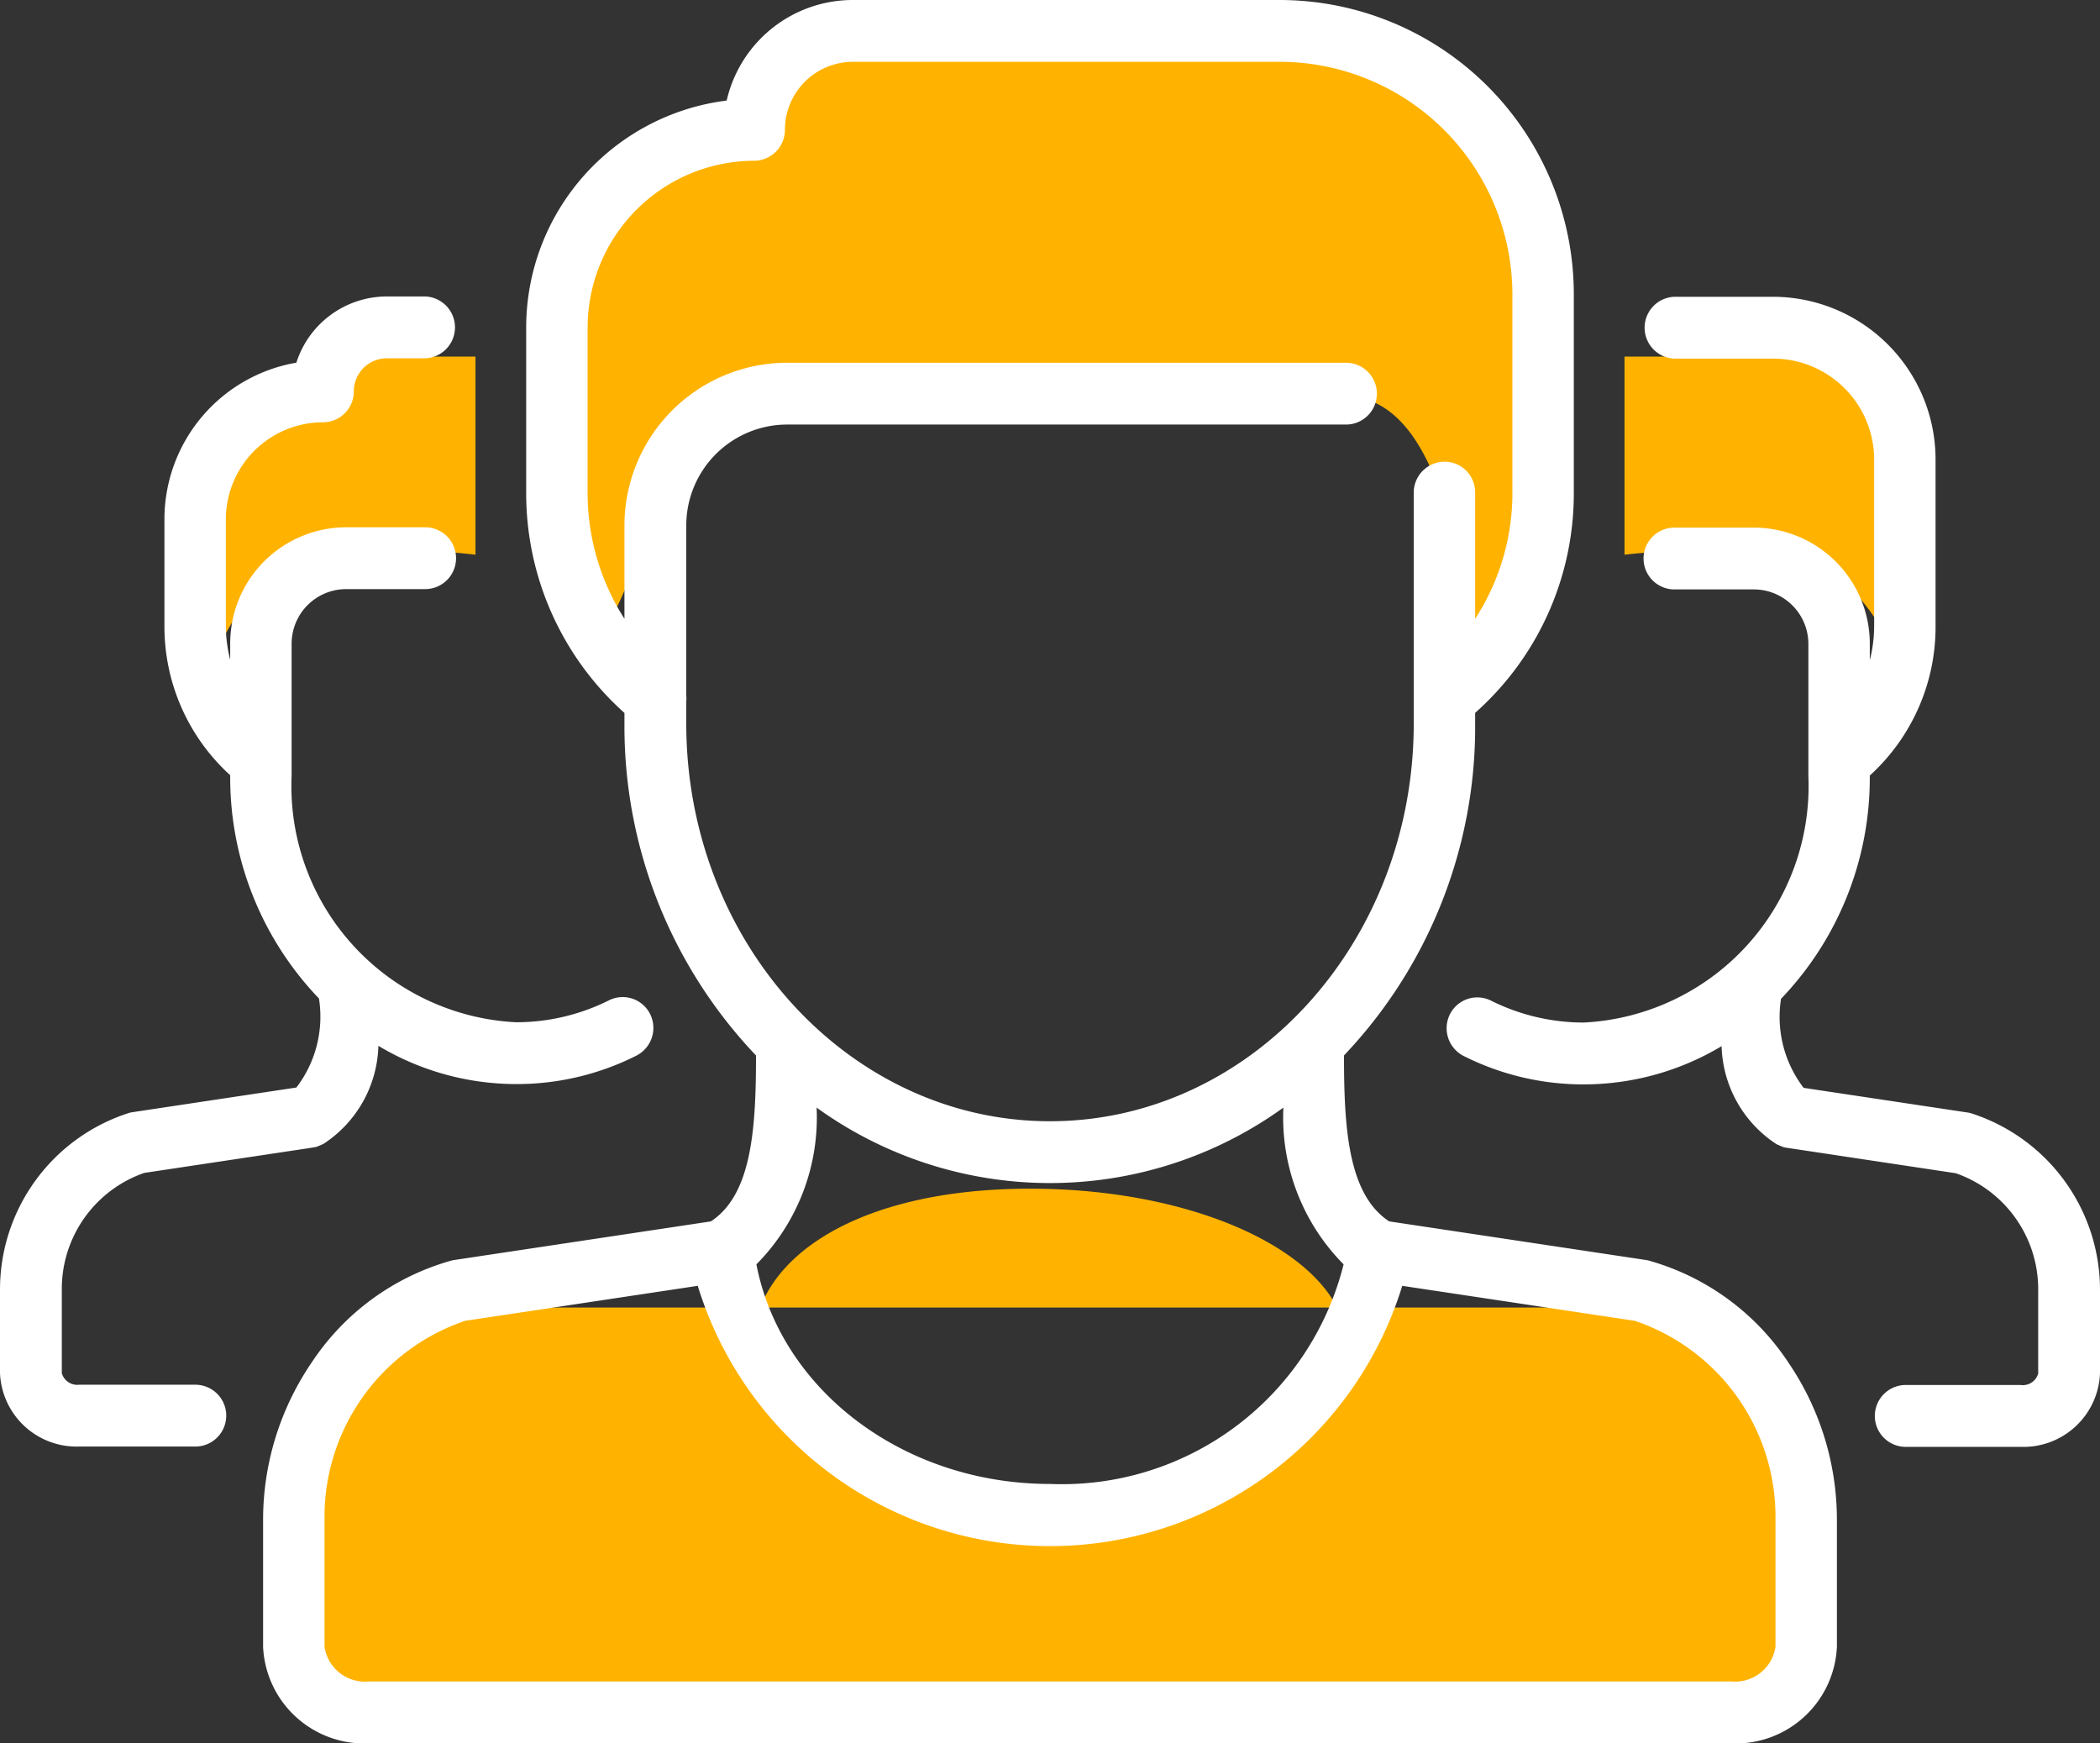
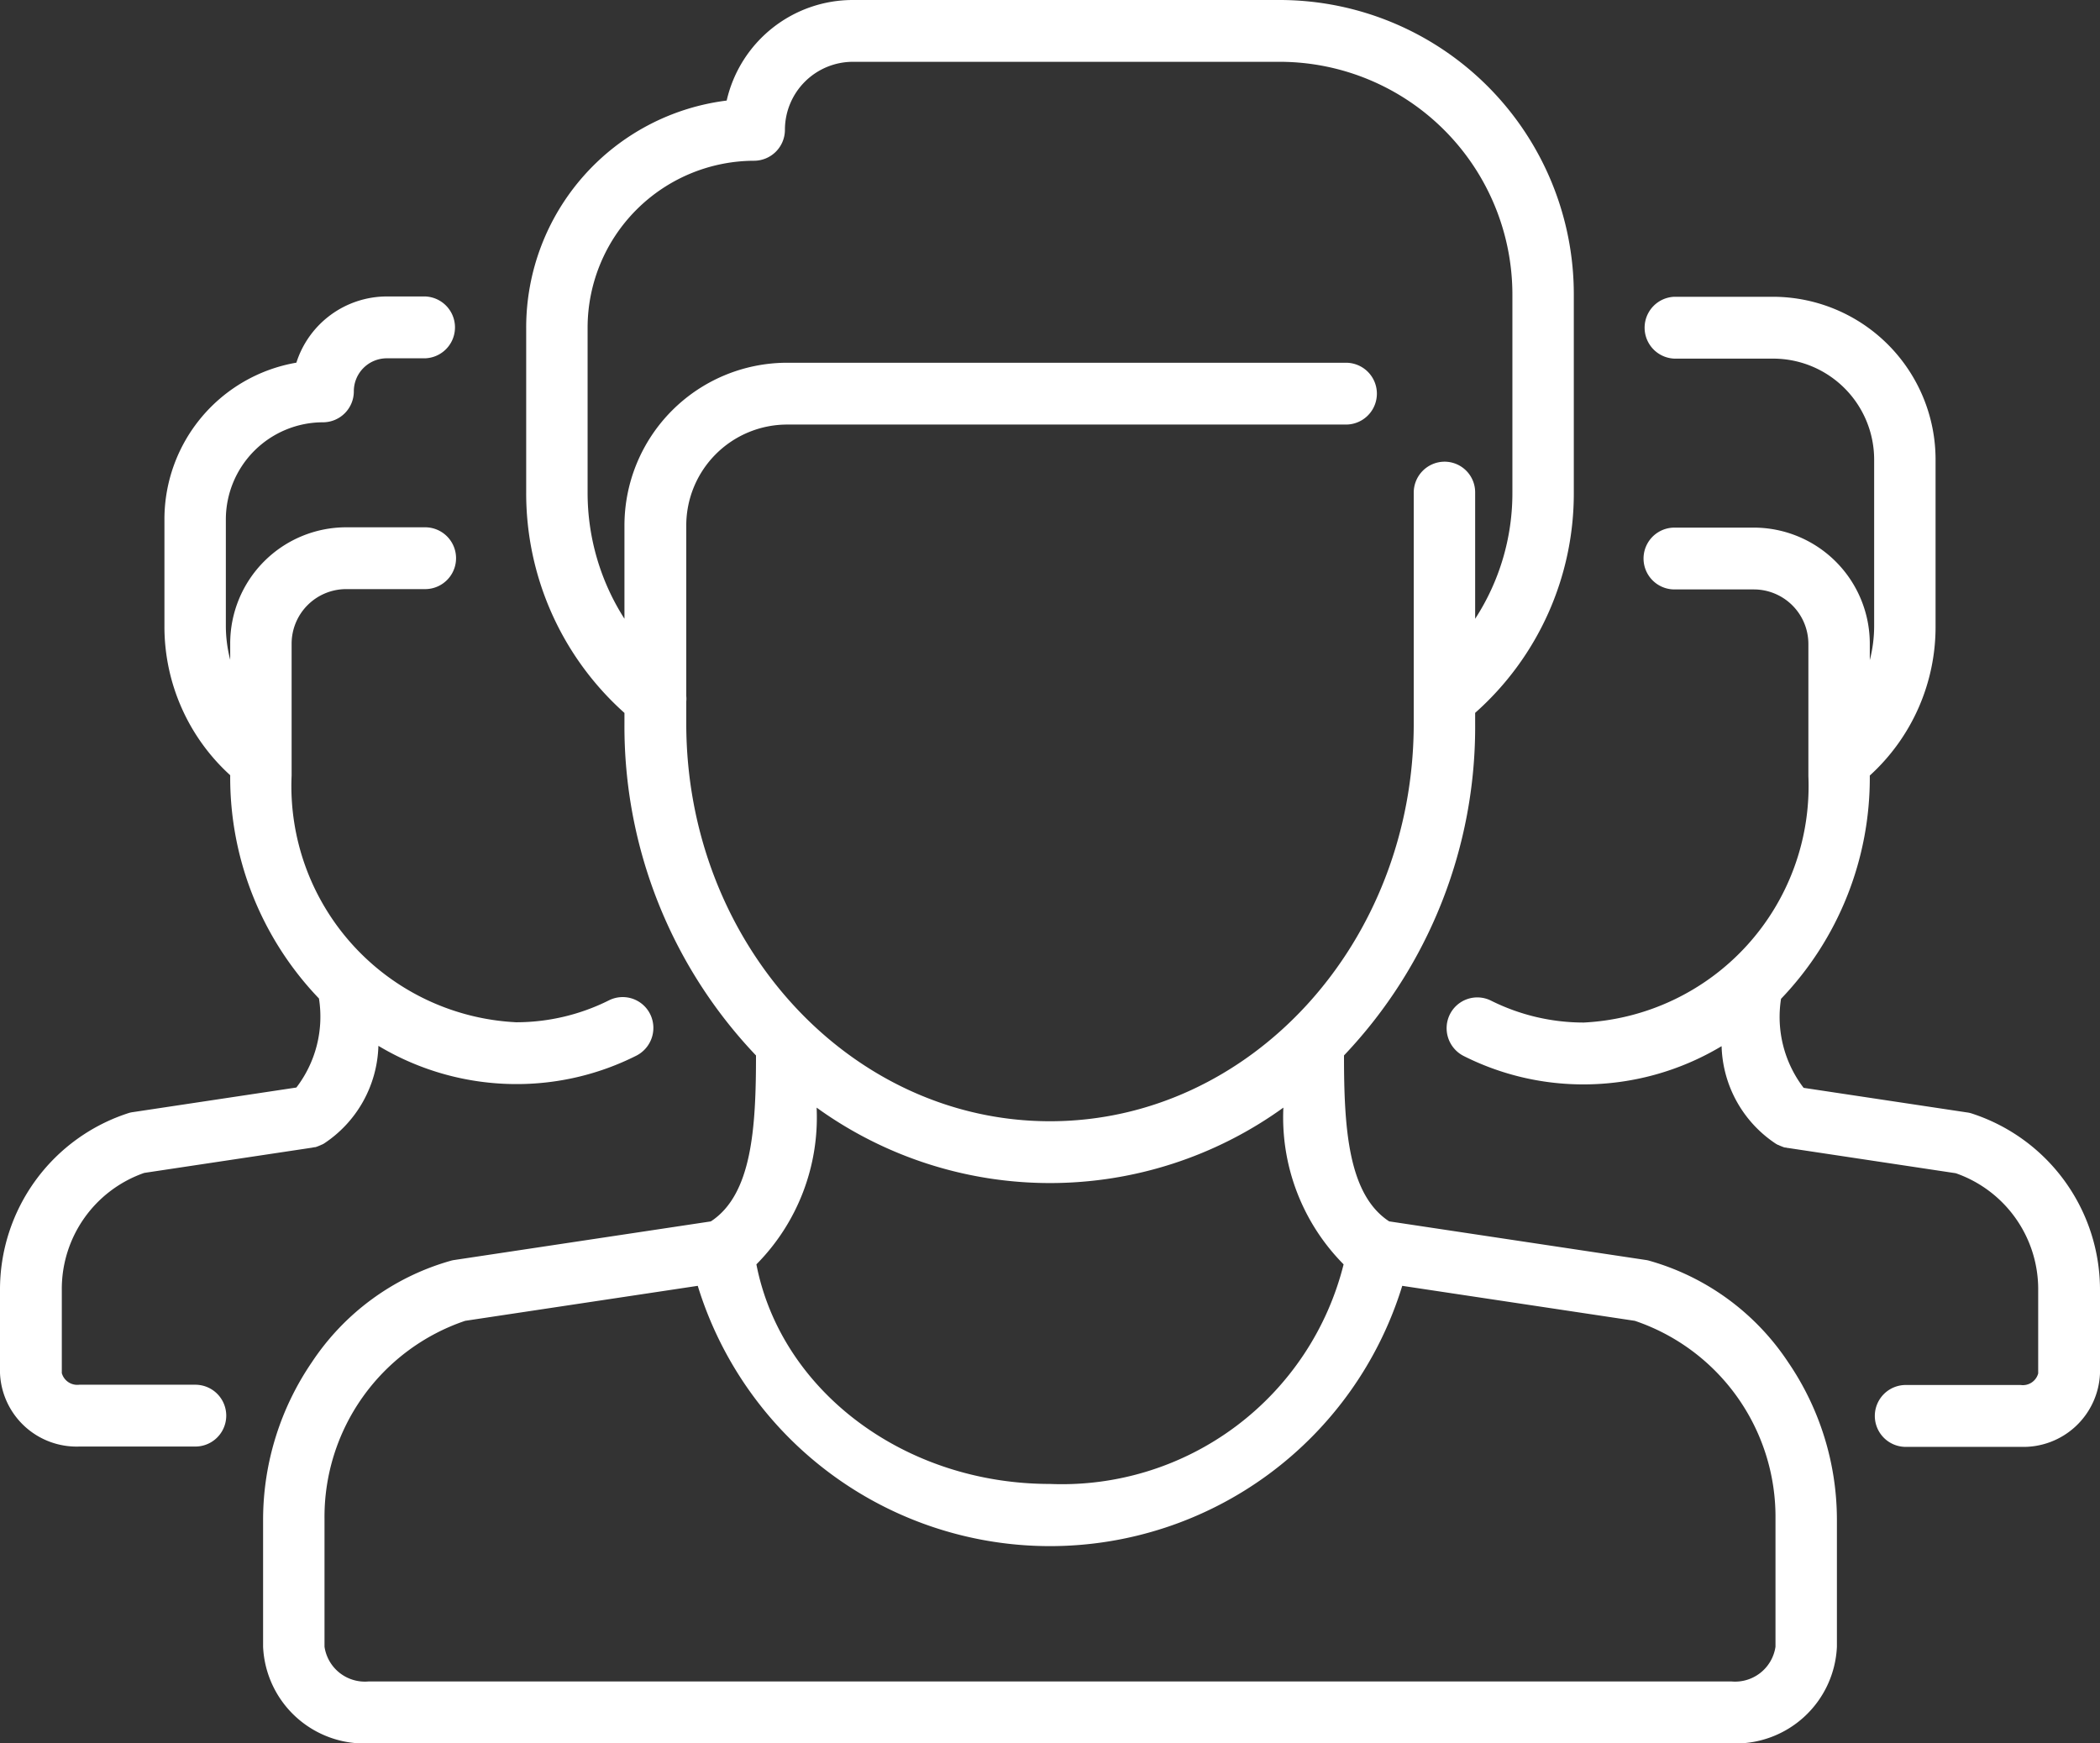
<svg xmlns="http://www.w3.org/2000/svg" id="programm" width="53" height="44" viewBox="0 0 53 44">
  <rect x="0" y="0" width="53" height="44" fill="#333333" stroke="none" />
  <defs>
    <style>
      .cls-1 {
        fill: #ffb300;
      }

      .cls-1, .cls-2 {
        fill-rule: evenodd;
      }

      .cls-2 {
        fill: #fff;
      }
    </style>
  </defs>
-   <path id="people_orange" class="cls-1" d="M1285,825c-0.75-.166-2.58-12.916,4-13,1.17-.334.75-1.584,2-2s10,0,12,0a5.516,5.516,0,0,1,5.15,3.7c2.69,9.706-1.15,11.3-1.15,11.3s-0.25-5.916-3-6-13,0-15,0S1285.75,825.166,1285,825Zm33,1s-0.83-2.75-3-3a17.938,17.938,0,0,0-4,0v-5h4s2.42-.083,3,2S1318,826,1318,826Zm-42.73,0s0.8-2.75,2.88-3a16.619,16.619,0,0,1,3.85,0v-5h-2.85s-3.32.917-3.88,3A13.56,13.56,0,0,0,1275.27,826Zm7.73,16h27a5,5,0,0,1,5,5v5h-37v-5A5,5,0,0,1,1283,842Zm13-3c4.42,0,8,1.792,8,4s-3.58,4-8,4-7-1.791-7-4S1291.58,839,1296,839Z" transform="translate(-1270 -809)" />
  <path id="people" class="cls-2" d="M1321,845.516h-2.93a0.781,0.781,0,0,1,0-1.561H1321a0.4,0.4,0,0,0,.44-0.292v-2.086a3.1,3.1,0,0,0-2.08-2.967l-4.23-.637c-0.02,0-.04-0.007-0.06-0.011l-0.02,0a0.389,0.389,0,0,1-.08-0.028,0.031,0.031,0,0,1-.02-0.008,0.392,0.392,0,0,1-.07-0.031s-0.01,0-.01,0-0.01-.008-0.02-0.012a0.186,0.186,0,0,1-.02-0.01,3.052,3.052,0,0,1-1.38-2.47,6.777,6.777,0,0,1-3.48.965,6.707,6.707,0,0,1-3.03-.717,0.786,0.786,0,0,1-.35-1.046,0.774,0.774,0,0,1,1.04-.351,5.233,5.233,0,0,0,2.34.553,5.975,5.975,0,0,0,5.67-6.219V825.25a1.377,1.377,0,0,0-1.37-1.374h-2.01a0.78,0.78,0,0,1,0-1.56h2.01a2.93,2.93,0,0,1,2.92,2.934v0.41a3.447,3.447,0,0,0,.11-0.851V820.6a2.55,2.55,0,0,0-2.55-2.549h-2.49a0.781,0.781,0,0,1,0-1.561h2.49a4.11,4.11,0,0,1,4.1,4.11v4.208a5.067,5.067,0,0,1-1.66,3.765v0.006a8.056,8.056,0,0,1-2.24,5.629,2.942,2.942,0,0,0,.57,2.247l4.12,0.62a0.7,0.7,0,0,1,.1.02,4.681,4.681,0,0,1,3.26,4.482v2.086A1.935,1.935,0,0,1,1321,845.516Zm-13.77-18.258a12.039,12.039,0,0,1-3.31,8.379c0,1.824.1,3.509,1.14,4.188l6.48,0.975a0.581,0.581,0,0,1,.09.02,6.239,6.239,0,0,1,3.5,2.56,7.053,7.053,0,0,1,1.23,3.957v3.225A2.557,2.557,0,0,1,1313.7,853h-34.4a2.557,2.557,0,0,1-2.66-2.437v-3.225a7.053,7.053,0,0,1,1.23-3.957,6.239,6.239,0,0,1,3.5-2.56,0.581,0.581,0,0,1,.09-0.02l6.48-.975c1.04-.679,1.14-2.364,1.14-4.188a12.047,12.047,0,0,1-3.32-8.379v-0.266a7.43,7.43,0,0,1-2.48-5.56V817.27a5.773,5.773,0,0,1,5.06-5.732,3.266,3.266,0,0,1,3.18-2.538h10.79a7.429,7.429,0,0,1,7.41,7.438v4.994a7.4,7.4,0,0,1-2.49,5.559v0.267Zm-19.62,14.194-5.87.883a5.223,5.223,0,0,0-3.55,5v3.225a1.03,1.03,0,0,0,1.11.877h34.4a1.03,1.03,0,0,0,1.11-.877v-3.225a5.223,5.223,0,0,0-3.55-5l-5.87-.883A9.3,9.3,0,0,1,1287.61,841.452Zm16.3-.542a5.268,5.268,0,0,1-1.52-3.956,10.062,10.062,0,0,1-11.78,0,5.268,5.268,0,0,1-1.52,3.956c0.62,3.188,3.73,5.542,7.41,5.542A7.328,7.328,0,0,0,1303.91,840.91Zm4.26-19.478v-4.994a5.877,5.877,0,0,0-5.86-5.878h-10.79a1.717,1.717,0,0,0-1.71,1.717,0.781,0.781,0,0,1-.78.78,4.215,4.215,0,0,0-4.2,4.213v4.162a5.891,5.891,0,0,0,.93,3.184v-2.352a4.109,4.109,0,0,1,4.1-4.109h14.11a0.78,0.78,0,1,1,0,1.56h-14.11a2.548,2.548,0,0,0-2.54,2.549v4.3a0.683,0.683,0,0,1,0,.143v0.552c0,5.535,4.12,10.039,9.18,10.039s9.18-4.5,9.18-10.039v-5.826a0.781,0.781,0,0,1,.78-0.781,0.773,0.773,0,0,1,.77.781v3.184A5.816,5.816,0,0,0,1308.17,821.432ZM1283.03,834.8a5.234,5.234,0,0,0,2.34-.554,0.774,0.774,0,0,1,1.04.351,0.786,0.786,0,0,1-.35,1.046,6.707,6.707,0,0,1-3.03.717,6.777,6.777,0,0,1-3.48-.965,3.052,3.052,0,0,1-1.38,2.47,0.186,0.186,0,0,1-.02.01c-0.01,0-.01.008-0.02,0.012s-0.01,0-.01,0a0.331,0.331,0,0,1-.07.031,0.036,0.036,0,0,1-.02.009,0.465,0.465,0,0,1-.08.027l-0.02,0-0.06.012-4.23.636a3.1,3.1,0,0,0-2.08,2.967v2.086a0.405,0.405,0,0,0,.44.293h2.93a0.78,0.78,0,0,1,0,1.56H1272a1.935,1.935,0,0,1-2-1.853v-2.086a4.681,4.681,0,0,1,3.26-4.482,0.7,0.7,0,0,1,.1-0.02l4.12-.62a2.941,2.941,0,0,0,.57-2.247,8.054,8.054,0,0,1-2.24-5.629v-0.006a5.066,5.066,0,0,1-1.66-3.763v-2.693a4.011,4.011,0,0,1,3.33-3.956,2.4,2.4,0,0,1,2.28-1.671h0.97a0.781,0.781,0,0,1,0,1.561h-0.97a0.832,0.832,0,0,0-.83.835,0.78,0.78,0,0,1-.78.78,2.454,2.454,0,0,0-2.45,2.451v2.693a3.445,3.445,0,0,0,.11.85v-0.409a2.93,2.93,0,0,1,2.92-2.935h2a0.78,0.78,0,1,1,0,1.56h-2a1.378,1.378,0,0,0-1.37,1.375v3.328A5.969,5.969,0,0,0,1283.03,834.8Z" transform="translate(-1270 -809)" />
</svg>